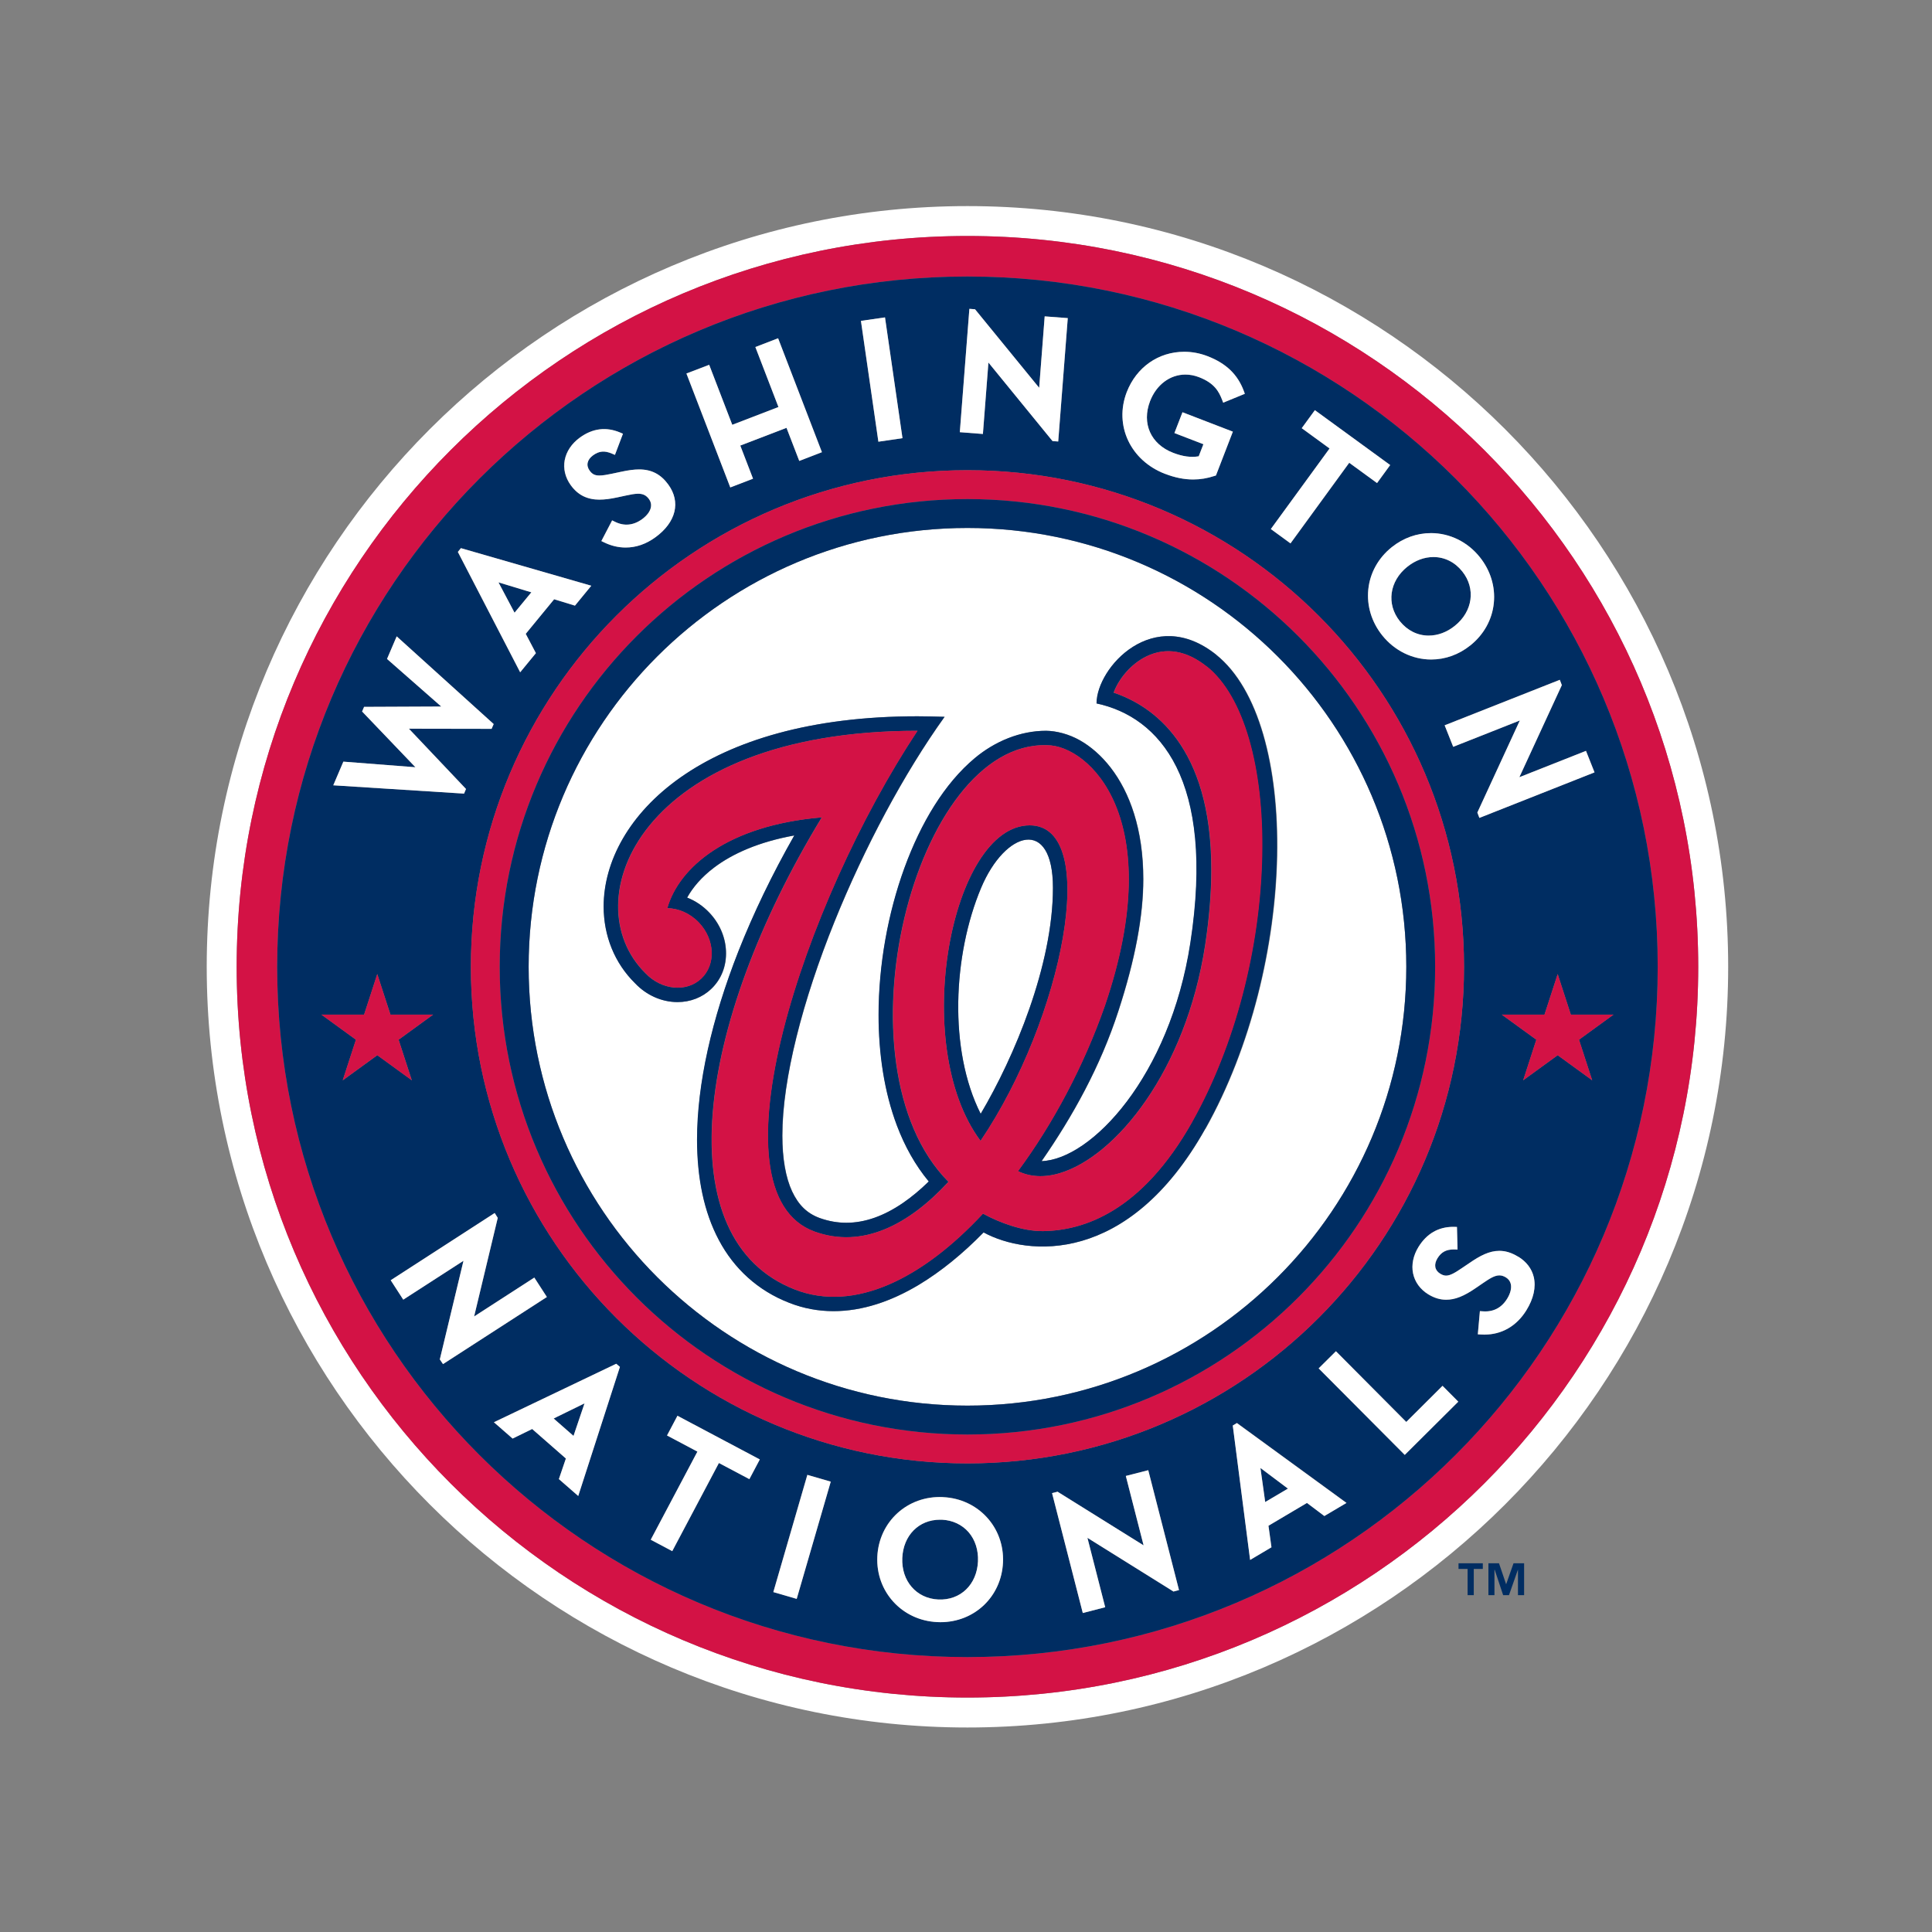
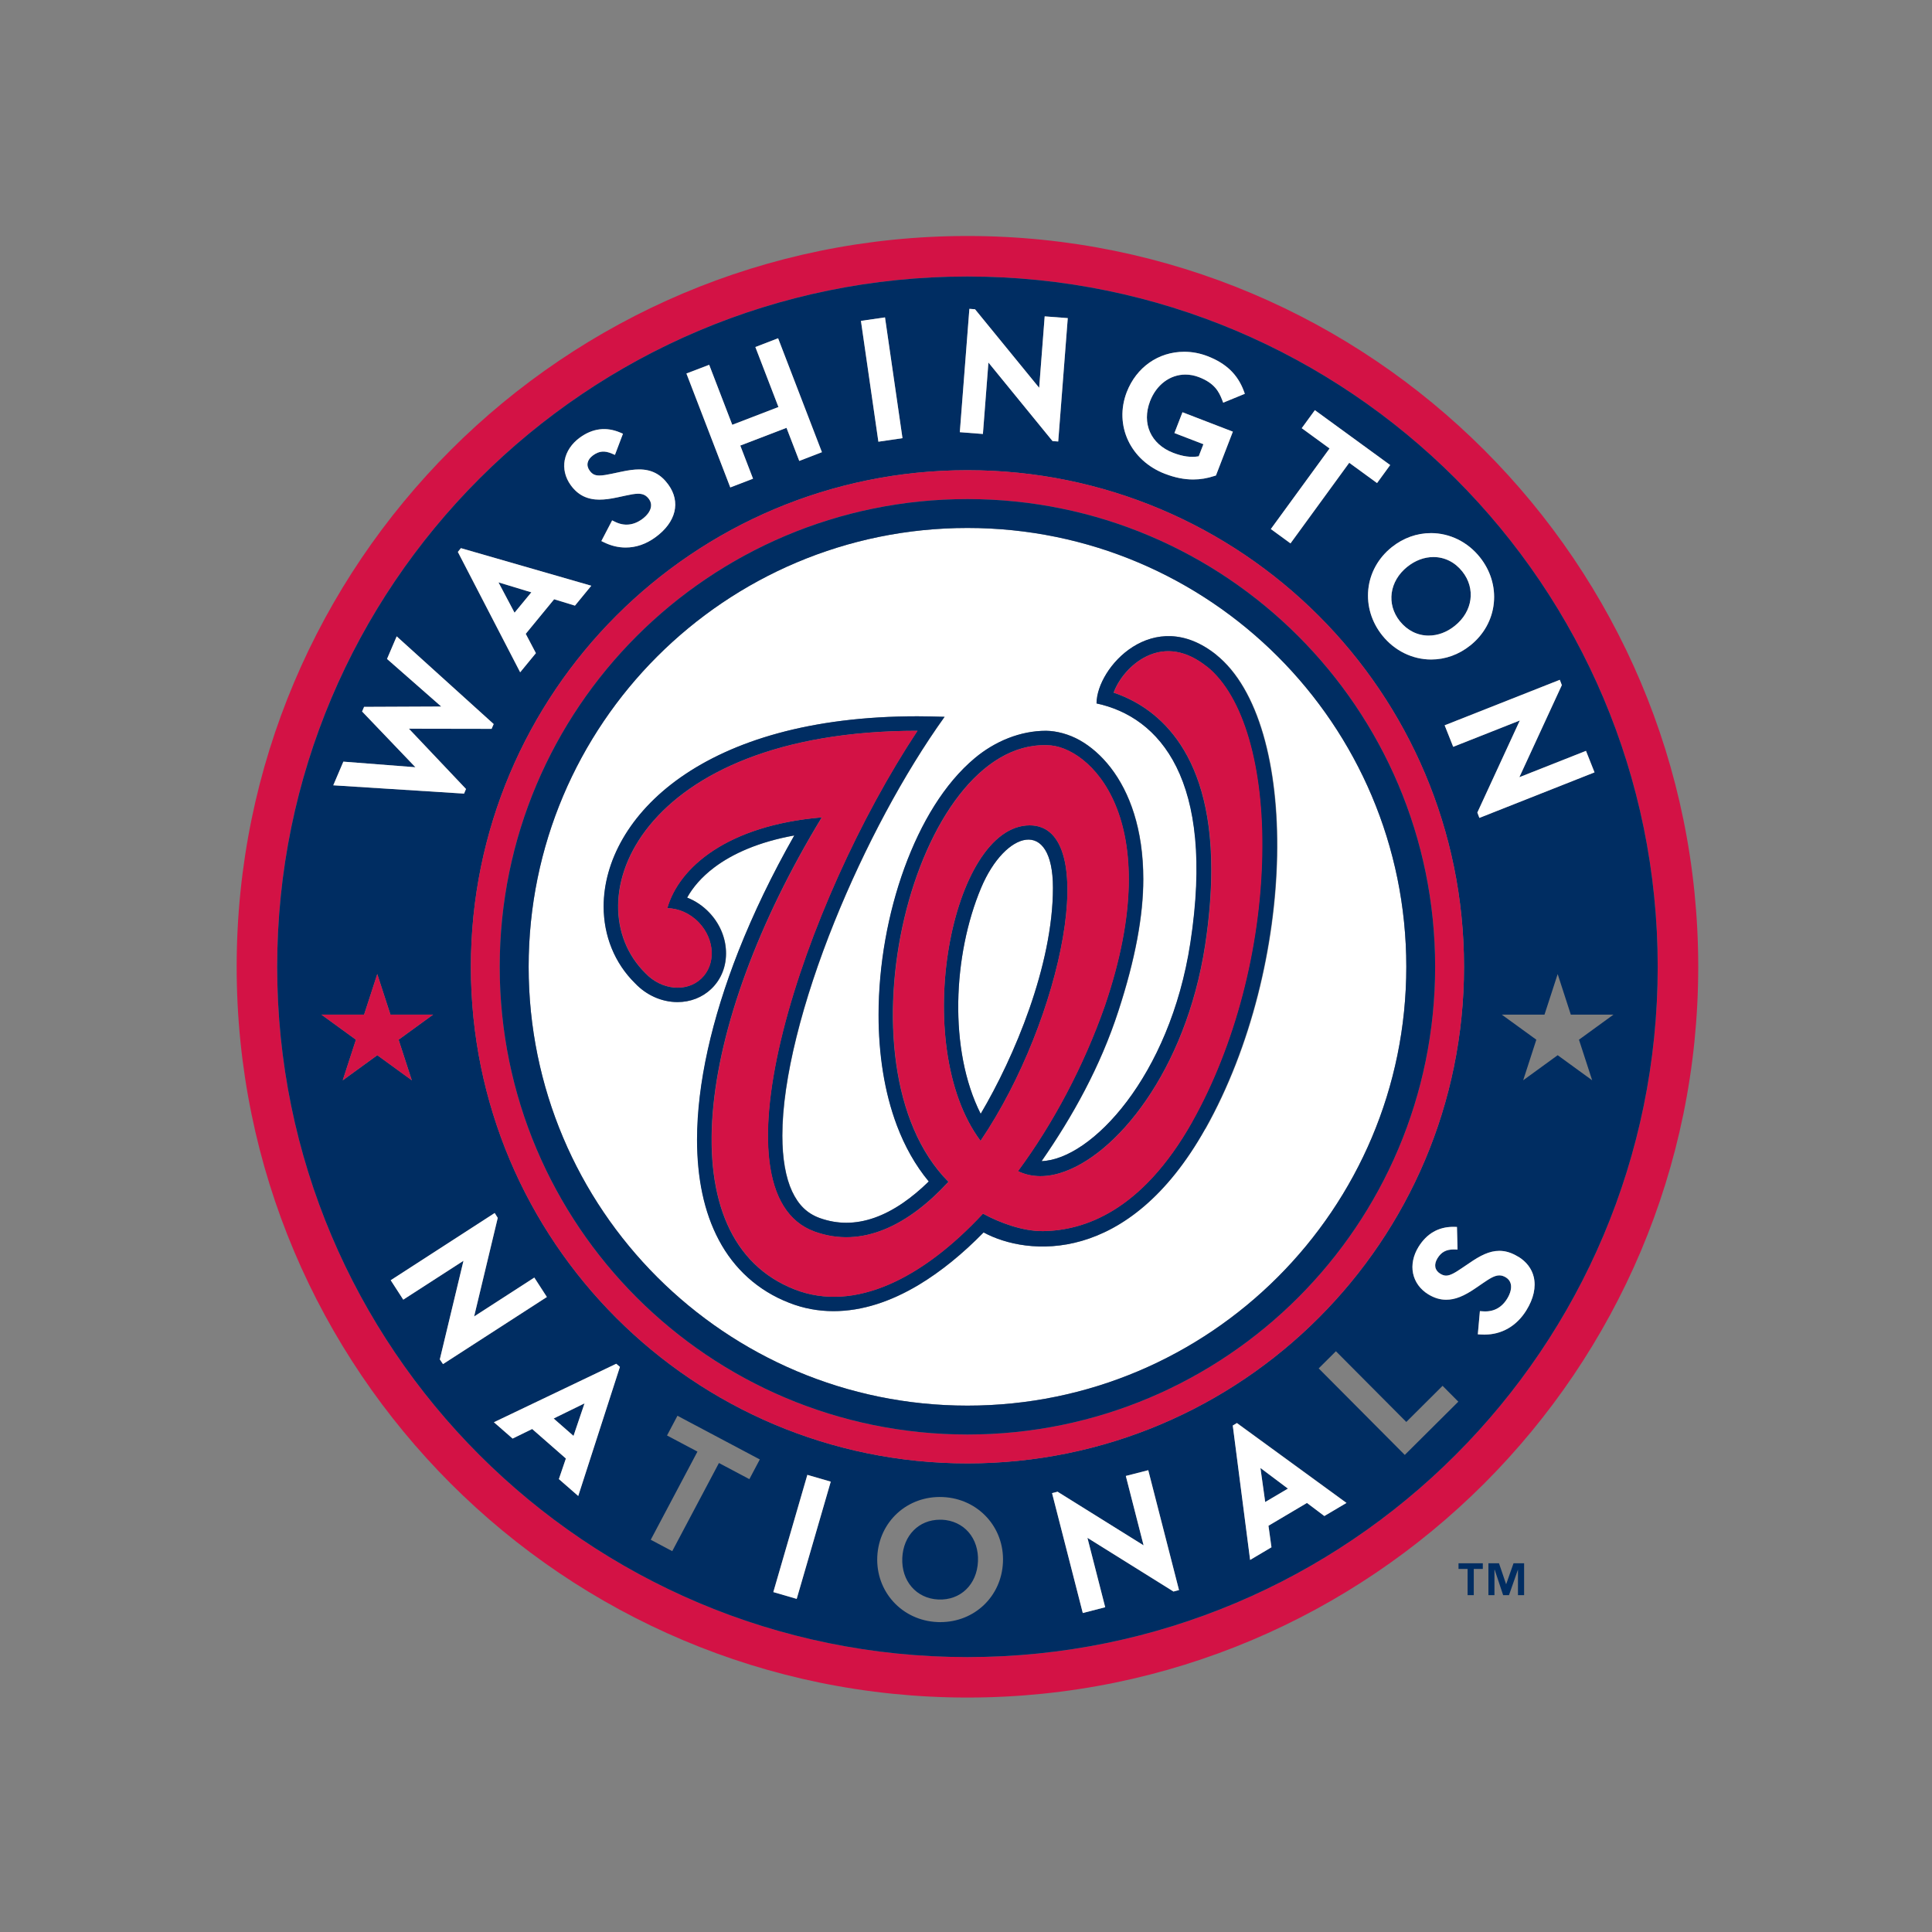
<svg xmlns="http://www.w3.org/2000/svg" id="Layer_1" version="1.1" viewBox="0 0 400 400">
  <rect x="0" y="0" width="400" height="400" fill="#808080" stroke="none" />
  <defs>
    <style>
      .st0 {
        fill: #fff;
      }

      .st1 {
        fill: #d31245;
      }

      .st2 {
        fill: #002d62;
      }
    </style>
  </defs>
-   <path class="st0" d="M357.8,200.16c0-86.84-70.66-157.49-157.5-157.49S42.8,113.32,42.8,200.17s70.65,157.49,157.5,157.49,157.5-70.65,157.5-157.5ZM200.3,351.46c-83.56,0-151.3-67.73-151.3-151.29S116.74,48.86,200.3,48.86s151.3,67.74,151.3,151.3-67.74,151.3-151.3,151.3Z" />
  <path class="st1" d="M200.3,48.86c-83.56,0-151.3,67.74-151.3,151.31s67.74,151.29,151.3,151.29,151.3-67.73,151.3-151.3S283.86,48.86,200.3,48.86ZM200.3,343.07c-78.93,0-142.91-63.98-142.91-142.91S121.37,57.25,200.3,57.25s142.91,63.99,142.91,142.91-63.98,142.92-142.91,142.92Z" />
  <path class="st2" d="M200.55,317.24c-1.35-1.57-3.32-2.5-5.54-2.6-.14,0-.27,0-.4,0-4.38,0-7.59,3.26-7.8,7.91-.22,4.78,2.92,8.41,7.46,8.61,4.6.2,8-3.1,8.21-7.9.1-2.32-.58-4.45-1.93-6.02Z" />
  <polygon class="st2" points="114.63 293.69 118.74 297.29 119.01 296.49 121.02 290.55 115.39 293.31 114.63 293.69" />
  <polygon class="st2" points="261.95 310.98 266.66 308.2 265.97 307.69 260.96 303.93 261.83 310.14 261.95 310.98" />
  <polygon class="st2" points="109.19 122.39 103.2 120.57 106.53 126.86 110.01 122.64 109.19 122.39" />
  <path class="st2" d="M200.3,57.25c-78.93,0-142.91,63.99-142.91,142.92s63.98,142.91,142.91,142.91,142.91-63.98,142.91-142.92S279.23,57.25,200.3,57.25ZM323.36,141.85l-8.8,19.06,13.8-5.46,1.77,4.46-23.84,9.42-.42-1.11.11-.24,8.69-18.82-13.8,5.46-1.77-4.46,23.84-9.42.42,1.11ZM303.11,200.16c0,56.79-46.03,102.82-102.81,102.82s-102.81-46.03-102.81-102.81,46.03-102.82,102.81-102.82,102.81,46.04,102.81,102.81ZM296.26,110.38c3.91,0,7.6,1.82,10.13,4.99,2.2,2.75,3.23,6.12,2.89,9.49-.35,3.42-2.07,6.54-4.86,8.77-2.38,1.91-5.19,2.92-8.11,2.92-3.9,0-7.6-1.82-10.13-4.99-2.2-2.75-3.23-6.12-2.89-9.5.35-3.41,2.07-6.53,4.86-8.76,2.38-1.91,5.18-2.91,8.11-2.91ZM269.51,88.65l2.72-3.73,15.6,11.37-2.72,3.73-5.76-4.2-12.16,16.69-4.07-2.97,12.16-16.68-5.77-4.2ZM233.28,81.18c1.99-5.15,6.55-8.35,11.91-8.35,1.64,0,3.26.31,4.84.92,3.83,1.47,6.21,3.76,7.49,7.2l.21.58-4.48,1.84-.23-.6c-.66-1.69-1.57-3.45-4.78-4.68-.93-.36-1.87-.54-2.81-.54-3.2,0-6.01,2.11-7.32,5.5-1.77,4.61.15,8.92,4.78,10.7,1.98.76,3.68,1,5.29.72l.97-2.5-6-2.31,1.67-4.31,10.43,4.02-3.5,9.07-.28.09c-1.5.5-2.95.74-4.43.74-1.88,0-3.79-.38-5.83-1.17-7.17-2.76-10.58-10.04-7.93-16.93ZM200.7,63.94l1.17.09,13.28,16.26,1.14-14.79,4.78.36-1.97,25.54-1.18-.09-13.27-16.26-1.15,14.8-4.78-.37,1.98-25.54ZM183.23,65.71l3.62,25.01-4.99.73-3.62-25.01,4.99-.72ZM146.83,75.53l4.77,12.42,9.57-3.68-4.78-12.42,4.7-1.81,9.08,23.58-4.7,1.81-2.64-6.85-9.57,3.67,2.64,6.86-4.71,1.8-9.08-23.58,4.71-1.8ZM116.91,95.25c.33-1.78,1.44-3.42,3.11-4.64,2.65-1.94,5.47-2.29,8.38-1.05l.56.24-1.66,4.38-.61-.26c-1.52-.65-2.68-.56-3.92.35-1.23.9-1.5,2.09-.7,3.18.53.73,1.08,1,2.01,1,.69,0,1.56-.15,2.64-.38l1.78-.38c1.61-.34,2.78-.5,3.82-.5,2.56,0,4.47,1,6.02,3.12,2.64,3.62,1.62,7.81-2.65,10.92-1.94,1.41-4.01,2.13-6.17,2.13-1.51,0-3.01-.35-4.45-1.06l-.58-.28,2.23-4.28.55.27c1.92.97,3.86.78,5.65-.52,1.05-.76,1.71-1.67,1.84-2.54.09-.57-.04-1.12-.41-1.62-.57-.78-1.24-1.11-2.24-1.11-.75,0-1.63.18-2.55.38l-1.77.38c-1.44.31-2.6.46-3.65.46-2.6,0-4.51-.95-5.99-2.98-1.15-1.58-1.6-3.43-1.26-5.22ZM95.42,113.49l26.99,7.78-3.38,4.12-4.31-1.32-5.88,7.16,2.1,3.99-3.26,3.97-12.9-24.92.63-.78ZM71.09,157.69l14.92,1.16-11.04-11.54.41-.97,15.97-.07-11.22-9.85,2-4.67,20.08,18.15-.43,1-17.12-.03,11.82,12.48-.4.96-27.08-1.72,2.09-4.91ZM70.96,223.66l2.73-8.4-7.14-5.19h8.83l2.73-8.4,2.73,8.4h8.83l-7.14,5.19,2.73,8.4-7.14-5.19-7.14,5.19ZM91.72,282.42l-.66-.97,4.9-20.42-12.46,8.05-2.6-4.02,21.52-13.92.64,1.01-4.89,20.41,12.47-8.05,2.6,4.02-21.51,13.89ZM119.72,309.73l-4.01-3.5,1.45-4.26-6.98-6.11-4.05,1.98-3.87-3.38,25.31-12.1.76.65-8.63,26.73ZM155.15,306.24l-6.3-3.34-9.67,18.25-4.45-2.36,9.67-18.25-6.3-3.34,2.16-4.08,17.05,9.04-2.16,4.08ZM164.95,331.02l-4.84-1.41,7.03-24.27,4.85,1.4-7.04,24.27ZM194.7,335.85c-.21,0-.43,0-.64-.02-7.3-.33-12.75-6.28-12.43-13.53.34-7.26,6.24-12.69,13.6-12.35,7.29.33,12.75,6.27,12.42,13.53-.32,7.05-5.89,12.36-12.95,12.36ZM242.95,329.51l-.23-.15-17.58-10.97,3.68,14.37-4.64,1.19-6.37-24.82,1.15-.29.23.15,17.58,10.96-3.68-14.37,4.65-1.19,6.36,24.82-1.15.3ZM274.2,313.87l-3.6-2.71-7.97,4.72.62,4.46-4.42,2.62-3.59-27.83.86-.52,22.69,16.54-4.58,2.71ZM290.84,301.22l-17.82-17.91,3.57-3.55,14.57,14.64,7.51-7.48,3.26,3.28-11.09,11.03ZM316.01,271.3c-2,3.24-5.08,5.03-8.68,5.03-.24,0-.48,0-.72-.02l-.65-.04.43-4.8.62.04c2.16.16,3.86-.72,5.03-2.62.68-1.11.95-2.2.74-3.05-.13-.56-.47-1.01-.99-1.34-.47-.29-.91-.43-1.37-.43-1.03,0-2.11.73-3.35,1.57l-1.49,1.02c-2.49,1.72-4.33,2.45-6.17,2.45-1.27,0-2.48-.37-3.71-1.12-1.66-1.03-2.78-2.57-3.15-4.35-.36-1.76.04-3.71,1.13-5.47,1.7-2.76,4.12-4.15,7.21-4.15l.75.02.12,4.68-.78-.02c-1.57,0-2.59.54-3.37,1.82-.8,1.3-.59,2.5.56,3.2.43.27.82.4,1.22.4.84,0,1.81-.56,3.32-1.59l1.51-1.02c2.21-1.52,4.11-2.52,6.2-2.52,1.3,0,2.57.4,3.9,1.22,1.69,1.04,2.8,2.49,3.21,4.21.5,2.09-.03,4.48-1.53,6.9ZM322.5,218.47l-7.14,5.19,2.72-8.4-7.15-5.19h8.84l2.73-8.4,2.72,8.4h8.83l-7.14,5.19,2.73,8.4-7.14-5.19Z" />
  <path class="st2" d="M295.79,131.59c1.89,0,3.76-.7,5.4-2.01,3.74-2.99,4.39-7.74,1.55-11.28-1.53-1.91-3.65-2.97-5.96-2.97-1.89,0-3.76.69-5.4,2.01-3.73,2.99-4.39,7.74-1.55,11.29,1.53,1.91,3.65,2.97,5.96,2.97Z" />
  <path class="st1" d="M200.3,97.35c-56.78,0-102.81,46.04-102.81,102.82s46.03,102.81,102.81,102.81,102.81-46.03,102.81-102.82-46.03-102.81-102.81-102.81ZM200.3,297c-53.48,0-96.84-43.36-96.84-96.84s43.36-96.83,96.84-96.83,96.83,43.35,96.83,96.83-43.36,96.84-96.83,96.84Z" />
  <polygon class="st1" points="82.52 215.26 89.66 210.07 80.84 210.07 78.11 201.67 75.38 210.07 66.55 210.07 73.69 215.26 70.96 223.66 78.11 218.47 85.25 223.66 82.52 215.26" />
-   <polygon class="st1" points="334.06 210.07 325.23 210.07 322.5 201.67 319.77 210.07 310.94 210.07 318.08 215.26 315.36 223.66 322.5 218.47 329.65 223.66 326.92 215.26 334.06 210.07" />
  <path class="st0" d="M203.13,183.82c-5.82,13.84-6.77,33.56-.09,46.78,6.97-11.75,14.96-30.76,14.96-46.79,0-14.72-9.89-11.82-14.87.01Z" />
  <path class="st0" d="M200.3,109.31c-50.17,0-90.85,40.68-90.85,90.85s40.68,90.86,90.85,90.86,90.86-40.68,90.86-90.86-40.69-90.85-90.86-90.85ZM249.56,233.71c-15.9,28.35-36.87,26.35-45.89,21.45-4.29,4.38-8.8,8.07-13.45,10.87-5.69,3.4-11.64,5.43-17.63,5.43h0c-3.09,0-6.17-.55-9.15-1.72-6.53-2.53-11.46-7.11-14.56-12.97-3.12-5.86-4.53-12.95-4.53-20.83.01-11.57,3.03-24.93,8.56-38.99,3.09-7.84,6.97-15.89,11.57-23.98-7.36,1.32-12.84,3.79-16.62,6.66-2.59,1.96-4.4,4.09-5.57,6.21,1.7.66,3.27,1.72,4.58,3.1,2.11,2.21,3.34,5.03,3.46,7.95.13,3.07-.95,5.86-3.07,7.87-1.83,1.75-4.31,2.71-6.95,2.71-3.24,0-6.41-1.39-8.78-3.88-4.29-4.21-6.53-9.88-6.52-15.92,0-9.27,5.25-19.23,15.94-26.73,10.7-7.51,26.81-12.64,49.02-12.64,1.45,0,3.8.05,5.62.11-8.36,11.65-16.59,27.03-22.8,42.43-6.55,16.22-10.81,32.55-10.79,44.3,0,4.73.7,8.69,2.02,11.52,1.34,2.84,3.09,4.55,5.71,5.52,1.88.67,3.71.98,5.52.98,3.86,0,7.75-1.4,11.65-4.05,1.82-1.25,3.64-2.76,5.42-4.5-2.8-3.37-4.98-7.29-6.58-11.54-2.65-7-3.81-14.9-3.81-22.98,0-10.37,1.93-21.02,5.35-30.39,3.43-9.37,8.3-17.5,14.57-22.74,4.17-3.48,9.41-5.66,14.75-5.66,2.17.02,4.75.7,6.98,1.96,2.25,1.27,4.45,3.16,6.41,5.69,3.91,5.07,6.75,12.7,6.74,23.08,0,7.55-1.65,16.56-5.15,27.27-3.74,11.54-9.47,21.82-15.9,31.1,10.26-.34,26.56-17.55,30.8-45.18,5.21-33.8-6.41-46.8-19.42-49.58,0-7.45,11.81-20.47,24.8-10.06,17.51,14.06,16.82,64.15-2.26,98.14Z" />
  <path class="st2" d="M200.3,103.33c-53.48,0-96.84,43.35-96.84,96.83s43.36,96.84,96.84,96.84,96.83-43.36,96.83-96.84-43.36-96.83-96.83-96.83ZM200.3,291.02c-50.17,0-90.85-40.68-90.85-90.86s40.68-90.85,90.85-90.85,90.86,40.68,90.86,90.85-40.69,90.86-90.86,90.86Z" />
  <path class="st2" d="M213.19,170.88c-16.21,0-25,45.47-10.18,65.32,17.04-25.19,25.03-65.32,10.18-65.32ZM203.13,183.82c4.98-11.83,14.87-14.73,14.87-.01,0,16.03-8,35.04-14.96,46.79-6.68-13.22-5.73-32.94.09-46.78Z" />
  <path class="st2" d="M251.82,135.58c-12.98-10.41-24.8,2.61-24.8,10.06,13.01,2.78,24.62,15.77,19.42,49.58-4.24,27.63-20.53,44.84-30.8,45.18,6.43-9.28,12.16-19.57,15.9-31.1,3.49-10.72,5.15-19.72,5.15-27.27,0-10.38-2.83-18.01-6.74-23.08-1.95-2.53-4.16-4.42-6.41-5.69-2.23-1.26-4.82-1.94-6.98-1.96-5.34,0-10.58,2.17-14.75,5.66-6.27,5.24-11.15,13.37-14.57,22.74-3.41,9.37-5.34,20.03-5.35,30.39,0,8.07,1.17,15.98,3.81,22.98,1.61,4.25,3.78,8.17,6.58,11.54-1.77,1.74-3.59,3.25-5.42,4.5-3.9,2.65-7.79,4.05-11.65,4.05-1.81,0-3.63-.31-5.52-.98-2.62-.97-4.37-2.68-5.71-5.52-1.32-2.82-2.02-6.78-2.02-11.52-.02-11.75,4.24-28.08,10.79-44.3,6.21-15.4,14.44-30.78,22.8-42.43-1.82-.06-4.17-.11-5.62-.11-22.21,0-38.32,5.13-49.02,12.64-10.68,7.5-15.94,17.46-15.94,26.73,0,6.04,2.23,11.71,6.52,15.92,2.37,2.49,5.54,3.88,8.78,3.88,2.65,0,5.12-.97,6.95-2.71,2.12-2,3.2-4.8,3.07-7.87-.13-2.91-1.35-5.73-3.46-7.95-1.31-1.38-2.88-2.44-4.58-3.1,1.18-2.12,2.98-4.25,5.57-6.21,3.78-2.87,9.26-5.33,16.62-6.66-4.6,8.08-8.47,16.14-11.57,23.98-5.53,14.07-8.55,27.42-8.56,38.99,0,7.88,1.4,14.97,4.53,20.83,3.11,5.87,8.03,10.44,14.56,12.97,2.98,1.17,6.06,1.72,9.15,1.72h0c5.99,0,11.94-2.03,17.63-5.43,4.65-2.79,9.16-6.49,13.45-10.87,9.02,4.9,29.98,6.9,45.89-21.45,19.08-33.99,19.77-84.08,2.26-98.14ZM246.87,232.18c-10.56,18.79-22.62,22.58-30.89,22.71-4.16.06-9.01-1.71-12.48-3.62-12.36,13.31-26.53,20.56-38.98,15.7-26.34-10.29-20.8-54.29,5.61-97.74-19.6,1.65-29.59,10.39-31.99,18.8,2.3.03,4.7,1.04,6.55,2.98,3.33,3.51,3.55,8.69.49,11.59-3.04,2.9-8.22,2.41-11.55-1.1-15.04-14.77-1.4-50.2,56.31-50.2-23.51,35.5-43.58,95.69-21.26,103.7,9.86,3.54,19.45-1.38,27.67-10.32-24-24.15-7.13-91.35,20.44-90.39,8.45,0,25.27,14.95,11.92,54.02-4.32,12.31-10.62,24.22-17.96,34.16,2.44,1.19,5.39,1.39,8.61.43,11.61-3.42,26.13-21.13,30.14-47.2.89-5.85,1.28-11.05,1.28-15.69,0-25.6-12.18-33.91-20.22-36.6.98-2.74,3.51-5.95,6.86-7.55,3.99-1.92,8.27-1.17,12.42,2.15,7.51,6.03,11.8,20.65,11.42,39.11-.38,19.32-5.65,39.39-14.43,55.07Z" />
  <path class="st1" d="M249.88,138.01c-4.15-3.32-8.44-4.07-12.42-2.15-3.35,1.59-5.87,4.8-6.86,7.55,8.03,2.69,20.22,11.01,20.22,36.6,0,4.64-.39,9.84-1.28,15.69-4.02,26.07-18.54,43.78-30.14,47.2-3.22.96-6.17.76-8.61-.43,7.34-9.93,13.64-21.85,17.96-34.16,13.35-39.07-3.47-54.02-11.92-54.02-27.57-.96-44.44,66.24-20.44,90.39-8.22,8.94-17.81,13.85-27.67,10.32-22.33-8.01-2.26-68.2,21.26-103.7-57.71,0-71.35,35.43-56.31,50.2,3.33,3.51,8.51,3.99,11.55,1.1,3.05-2.9,2.83-8.08-.49-11.59-1.85-1.94-4.24-2.95-6.55-2.98,2.4-8.41,12.39-17.15,31.99-18.8-26.42,43.45-31.95,87.46-5.61,97.74,12.45,4.87,26.62-2.39,38.98-15.7,3.47,1.91,8.32,3.67,12.48,3.62,8.27-.13,20.33-3.91,30.89-22.71,8.78-15.68,14.05-35.74,14.43-55.07.38-18.45-3.91-33.07-11.42-39.11ZM203.01,236.2c-14.82-19.85-6.03-65.32,10.18-65.32,14.86,0,6.87,40.13-10.18,65.32Z" />
  <polygon class="st0" points="96.48 163.35 84.66 150.87 101.78 150.9 102.21 149.91 82.13 131.75 80.13 136.43 91.35 146.28 75.38 146.35 74.97 147.31 86.01 158.85 71.09 157.69 69 162.59 96.08 164.31 96.48 163.35" />
  <path class="st0" d="M124.16,103.44c1.04,0,2.2-.15,3.65-.46l1.77-.38c.92-.2,1.8-.38,2.55-.38,1,0,1.67.33,2.24,1.11.37.5.5,1.04.41,1.62-.14.87-.79,1.77-1.84,2.54-1.79,1.3-3.74,1.49-5.65.52l-.55-.27-2.23,4.28.58.28c1.44.7,2.94,1.06,4.45,1.06,2.16,0,4.23-.71,6.17-2.13,4.27-3.11,5.29-7.3,2.65-10.92-1.55-2.13-3.47-3.12-6.02-3.12-1.04,0-2.21.15-3.82.5l-1.78.38c-1.09.23-1.95.38-2.64.38-.93,0-1.48-.27-2.01-1-.8-1.09-.53-2.29.7-3.18,1.25-.91,2.4-1.01,3.92-.35l.61.26,1.66-4.38-.56-.24c-2.91-1.24-5.73-.88-8.38,1.05-1.67,1.22-2.78,2.87-3.11,4.64-.34,1.79.11,3.64,1.26,5.22,1.48,2.03,3.38,2.98,5.99,2.98Z" />
  <polygon class="st0" points="155.91 99.11 153.27 92.25 162.84 88.58 165.48 95.43 170.17 93.62 161.1 70.03 156.39 71.85 161.17 84.27 151.61 87.95 146.83 75.53 142.12 77.33 151.2 100.92 155.91 99.11" />
  <polygon class="st0" points="186.85 90.72 183.23 65.71 178.25 66.43 181.86 91.45 186.85 90.72" />
  <polygon class="st0" points="204.64 75.06 217.91 91.32 219.09 91.41 221.07 65.86 216.29 65.5 215.15 80.29 201.87 64.03 200.7 63.94 198.72 89.48 203.5 89.85 204.64 75.06" />
  <path class="st0" d="M241.21,98.1c2.04.79,3.95,1.17,5.83,1.17,1.48,0,2.93-.24,4.43-.74l.28-.09,3.5-9.07-10.43-4.02-1.67,4.31,6,2.31-.97,2.5c-1.61.28-3.32.04-5.29-.72-4.63-1.78-6.56-6.08-4.78-10.7,1.31-3.39,4.12-5.5,7.32-5.5.94,0,1.88.18,2.81.54,3.2,1.23,4.12,2.99,4.78,4.68l.23.6,4.48-1.84-.21-.58c-1.29-3.44-3.67-5.72-7.49-7.2-1.57-.61-3.2-.92-4.84-.92-5.35,0-9.91,3.2-11.91,8.35-2.65,6.89.76,14.17,7.93,16.93Z" />
  <polygon class="st0" points="267.18 112.5 279.34 95.81 285.1 100.01 287.82 96.28 272.23 84.92 269.51 88.65 275.27 92.85 263.11 109.53 267.18 112.5" />
  <path class="st0" d="M283.29,122.05c-.34,3.38.69,6.75,2.89,9.5,2.53,3.16,6.23,4.99,10.13,4.99,2.92,0,5.73-1.01,8.11-2.92,2.79-2.23,4.52-5.34,4.86-8.77.34-3.37-.69-6.74-2.89-9.49-2.53-3.17-6.23-4.99-10.13-4.99-2.92,0-5.73,1.01-8.11,2.91-2.79,2.23-4.52,5.35-4.86,8.76ZM291.38,117.34c1.64-1.32,3.51-2.01,5.4-2.01,2.31,0,4.43,1.05,5.96,2.97,2.84,3.55,2.19,8.3-1.55,11.28-1.64,1.32-3.51,2.01-5.4,2.01-2.31,0-4.42-1.06-5.96-2.97-2.84-3.55-2.19-8.3,1.55-11.29Z" />
  <polygon class="st0" points="300.87 154.62 314.66 149.17 305.98 167.99 305.87 168.23 306.29 169.34 330.13 159.91 328.36 155.46 314.57 160.91 323.36 141.85 322.94 140.75 299.1 150.17 300.87 154.62" />
  <polygon class="st0" points="110.62 264.51 98.16 272.56 103.05 252.15 102.42 251.14 80.89 265.06 83.49 269.08 95.96 261.03 91.06 281.45 91.72 282.42 113.22 268.53 110.62 264.51" />
-   <polygon class="st0" points="138.1 297.2 144.39 300.54 134.73 318.78 139.18 321.15 148.84 302.9 155.15 306.24 157.31 302.16 140.26 293.12 138.1 297.2" />
  <rect class="st0" x="153.42" y="315.66" width="25.27" height="5.04" transform="translate(-185.82 388.89) rotate(-73.8)" />
-   <path class="st0" d="M195.24,309.96c-7.36-.34-13.27,5.09-13.6,12.35-.32,7.25,5.13,13.2,12.43,13.53.22,0,.43.02.64.02,7.07,0,12.63-5.31,12.95-12.36.33-7.27-5.13-13.2-12.42-13.53ZM194.27,331.16c-4.54-.21-7.67-3.83-7.46-8.61.21-4.66,3.42-7.91,7.8-7.91.13,0,.27,0,.4,0,2.22.1,4.18,1.03,5.54,2.6,1.35,1.57,2.03,3.7,1.93,6.02-.22,4.8-3.61,8.1-8.21,7.9Z" />
  <polygon class="st0" points="233.09 305.58 236.77 319.95 219.19 308.99 218.97 308.84 217.82 309.14 224.18 333.96 228.82 332.76 225.14 318.39 242.72 329.36 242.95 329.51 244.1 329.21 237.73 304.39 233.09 305.58" />
-   <polygon class="st0" points="291.15 294.4 276.59 279.76 273.01 283.31 290.84 301.22 301.92 290.2 298.66 286.92 291.15 294.4" />
  <path class="st0" d="M314.33,260.19c-1.33-.82-2.6-1.22-3.9-1.22-2.09,0-3.99,1-6.2,2.52l-1.51,1.02c-1.51,1.03-2.49,1.59-3.32,1.59-.39,0-.78-.13-1.22-.4-1.15-.7-1.36-1.91-.56-3.2.79-1.28,1.8-1.82,3.37-1.82l.78.02-.12-4.68-.75-.02c-3.08,0-5.51,1.4-7.21,4.15-1.09,1.76-1.49,3.71-1.13,5.47.36,1.79,1.48,3.33,3.15,4.35,1.23.75,2.44,1.12,3.71,1.12,1.84,0,3.68-.73,6.17-2.45l1.49-1.02c1.24-.84,2.31-1.57,3.35-1.57.46,0,.9.14,1.37.43.52.32.86.78.99,1.34.2.86-.06,1.94-.74,3.05-1.17,1.9-2.87,2.78-5.03,2.62l-.62-.04-.43,4.8.65.04c.24.01.48.02.72.02,3.6,0,6.68-1.79,8.68-5.03,1.5-2.42,2.02-4.8,1.53-6.9-.41-1.72-1.52-3.17-3.21-4.21Z" />
  <path class="st0" d="M102.26,294.46l3.87,3.38,4.05-1.98,6.98,6.11-1.45,4.26,4.01,3.5,8.63-26.73-.76-.65-25.31,12.1ZM119.01,296.49l-.27.8-4.11-3.6.76-.38,5.63-2.76-2.01,5.93Z" />
  <path class="st0" d="M255.23,295.14l3.59,27.83,4.42-2.62-.62-4.46,7.97-4.72,3.6,2.71,4.58-2.71-22.69-16.54-.86.52ZM265.97,307.69l.68.51-4.71,2.78-.11-.84-.87-6.21,5.01,3.76Z" />
  <path class="st0" d="M110.95,135.22l-2.1-3.99,5.88-7.16,4.31,1.32,3.38-4.12-26.99-7.78-.63.78,12.9,24.92,3.26-3.97ZM103.2,120.57l5.99,1.82.82.24-3.48,4.22-3.33-6.29Z" />
  <polygon class="st2" points="311.84 327.98 311.82 327.98 310.35 323.66 308.16 323.66 308.16 330.26 309.41 330.26 309.41 325.01 309.46 325.01 311.21 330.26 312.42 330.26 314.26 325.01 314.28 325.01 314.28 330.26 315.55 330.26 315.55 323.66 313.36 323.66 311.84 327.98" />
  <polygon class="st2" points="301.97 324.83 303.85 324.83 303.85 330.26 305.13 330.26 305.13 324.83 307 324.83 307 323.66 301.97 323.66 301.97 324.83" />
</svg>